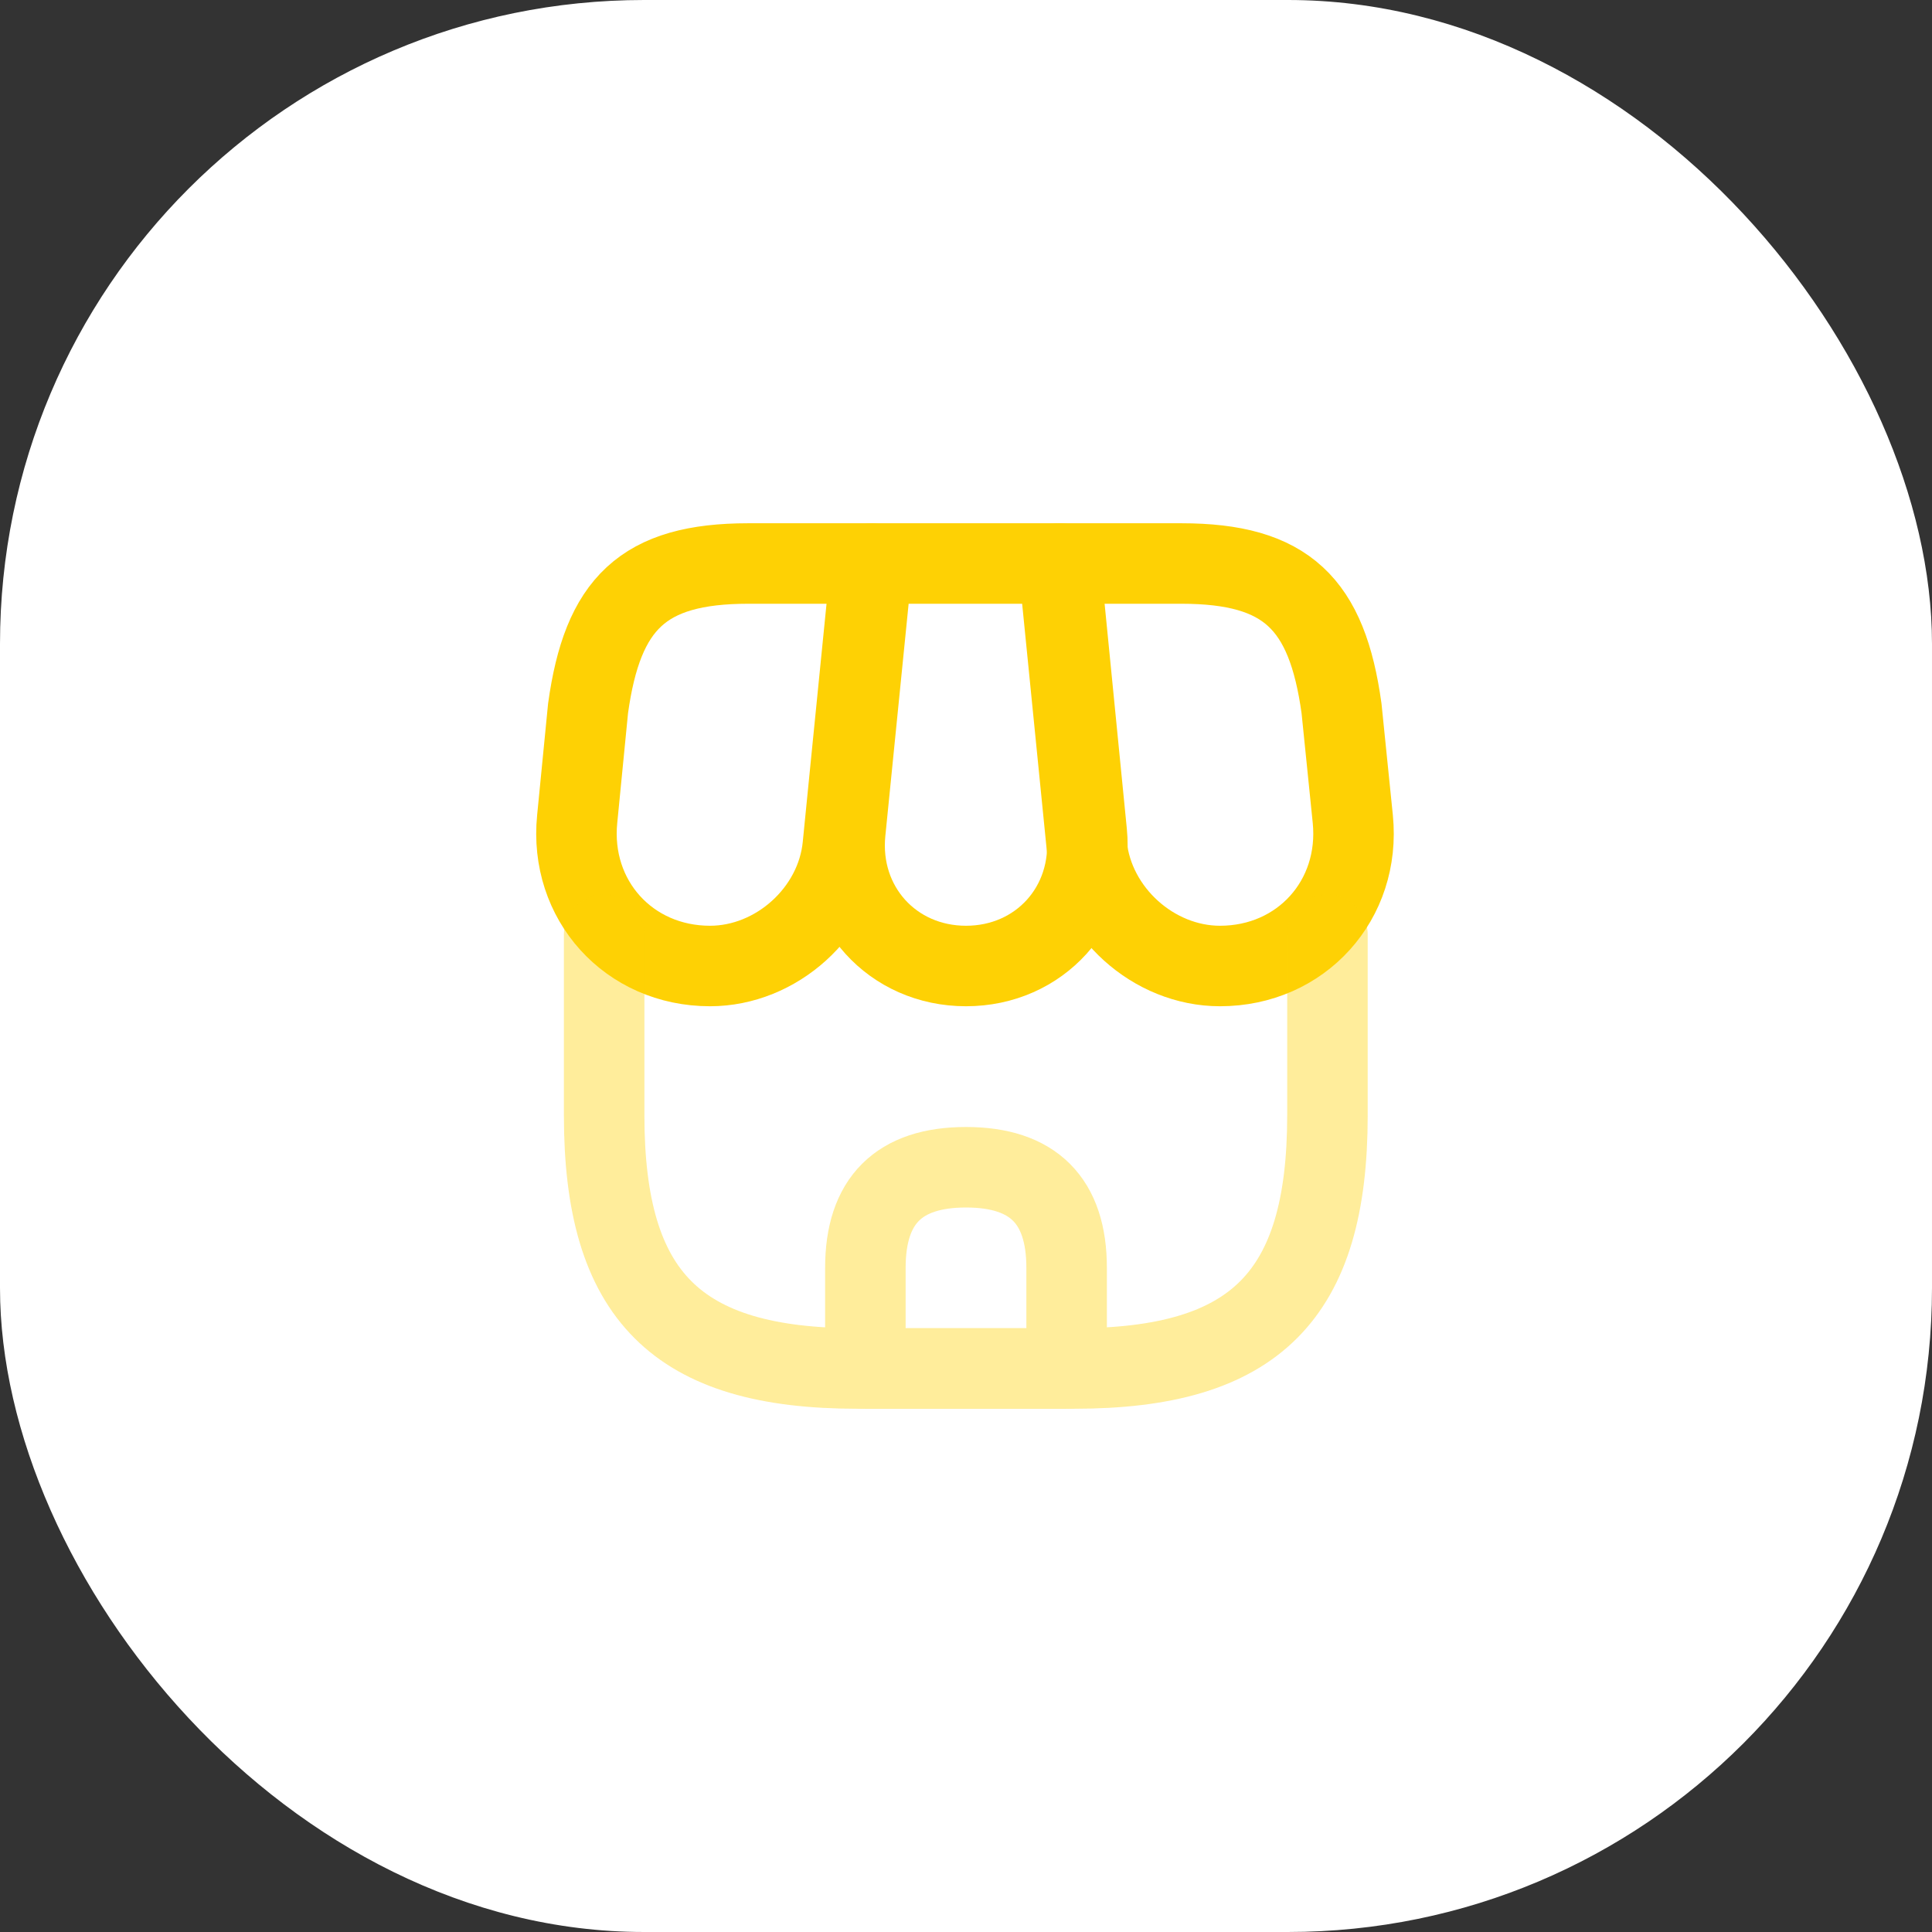
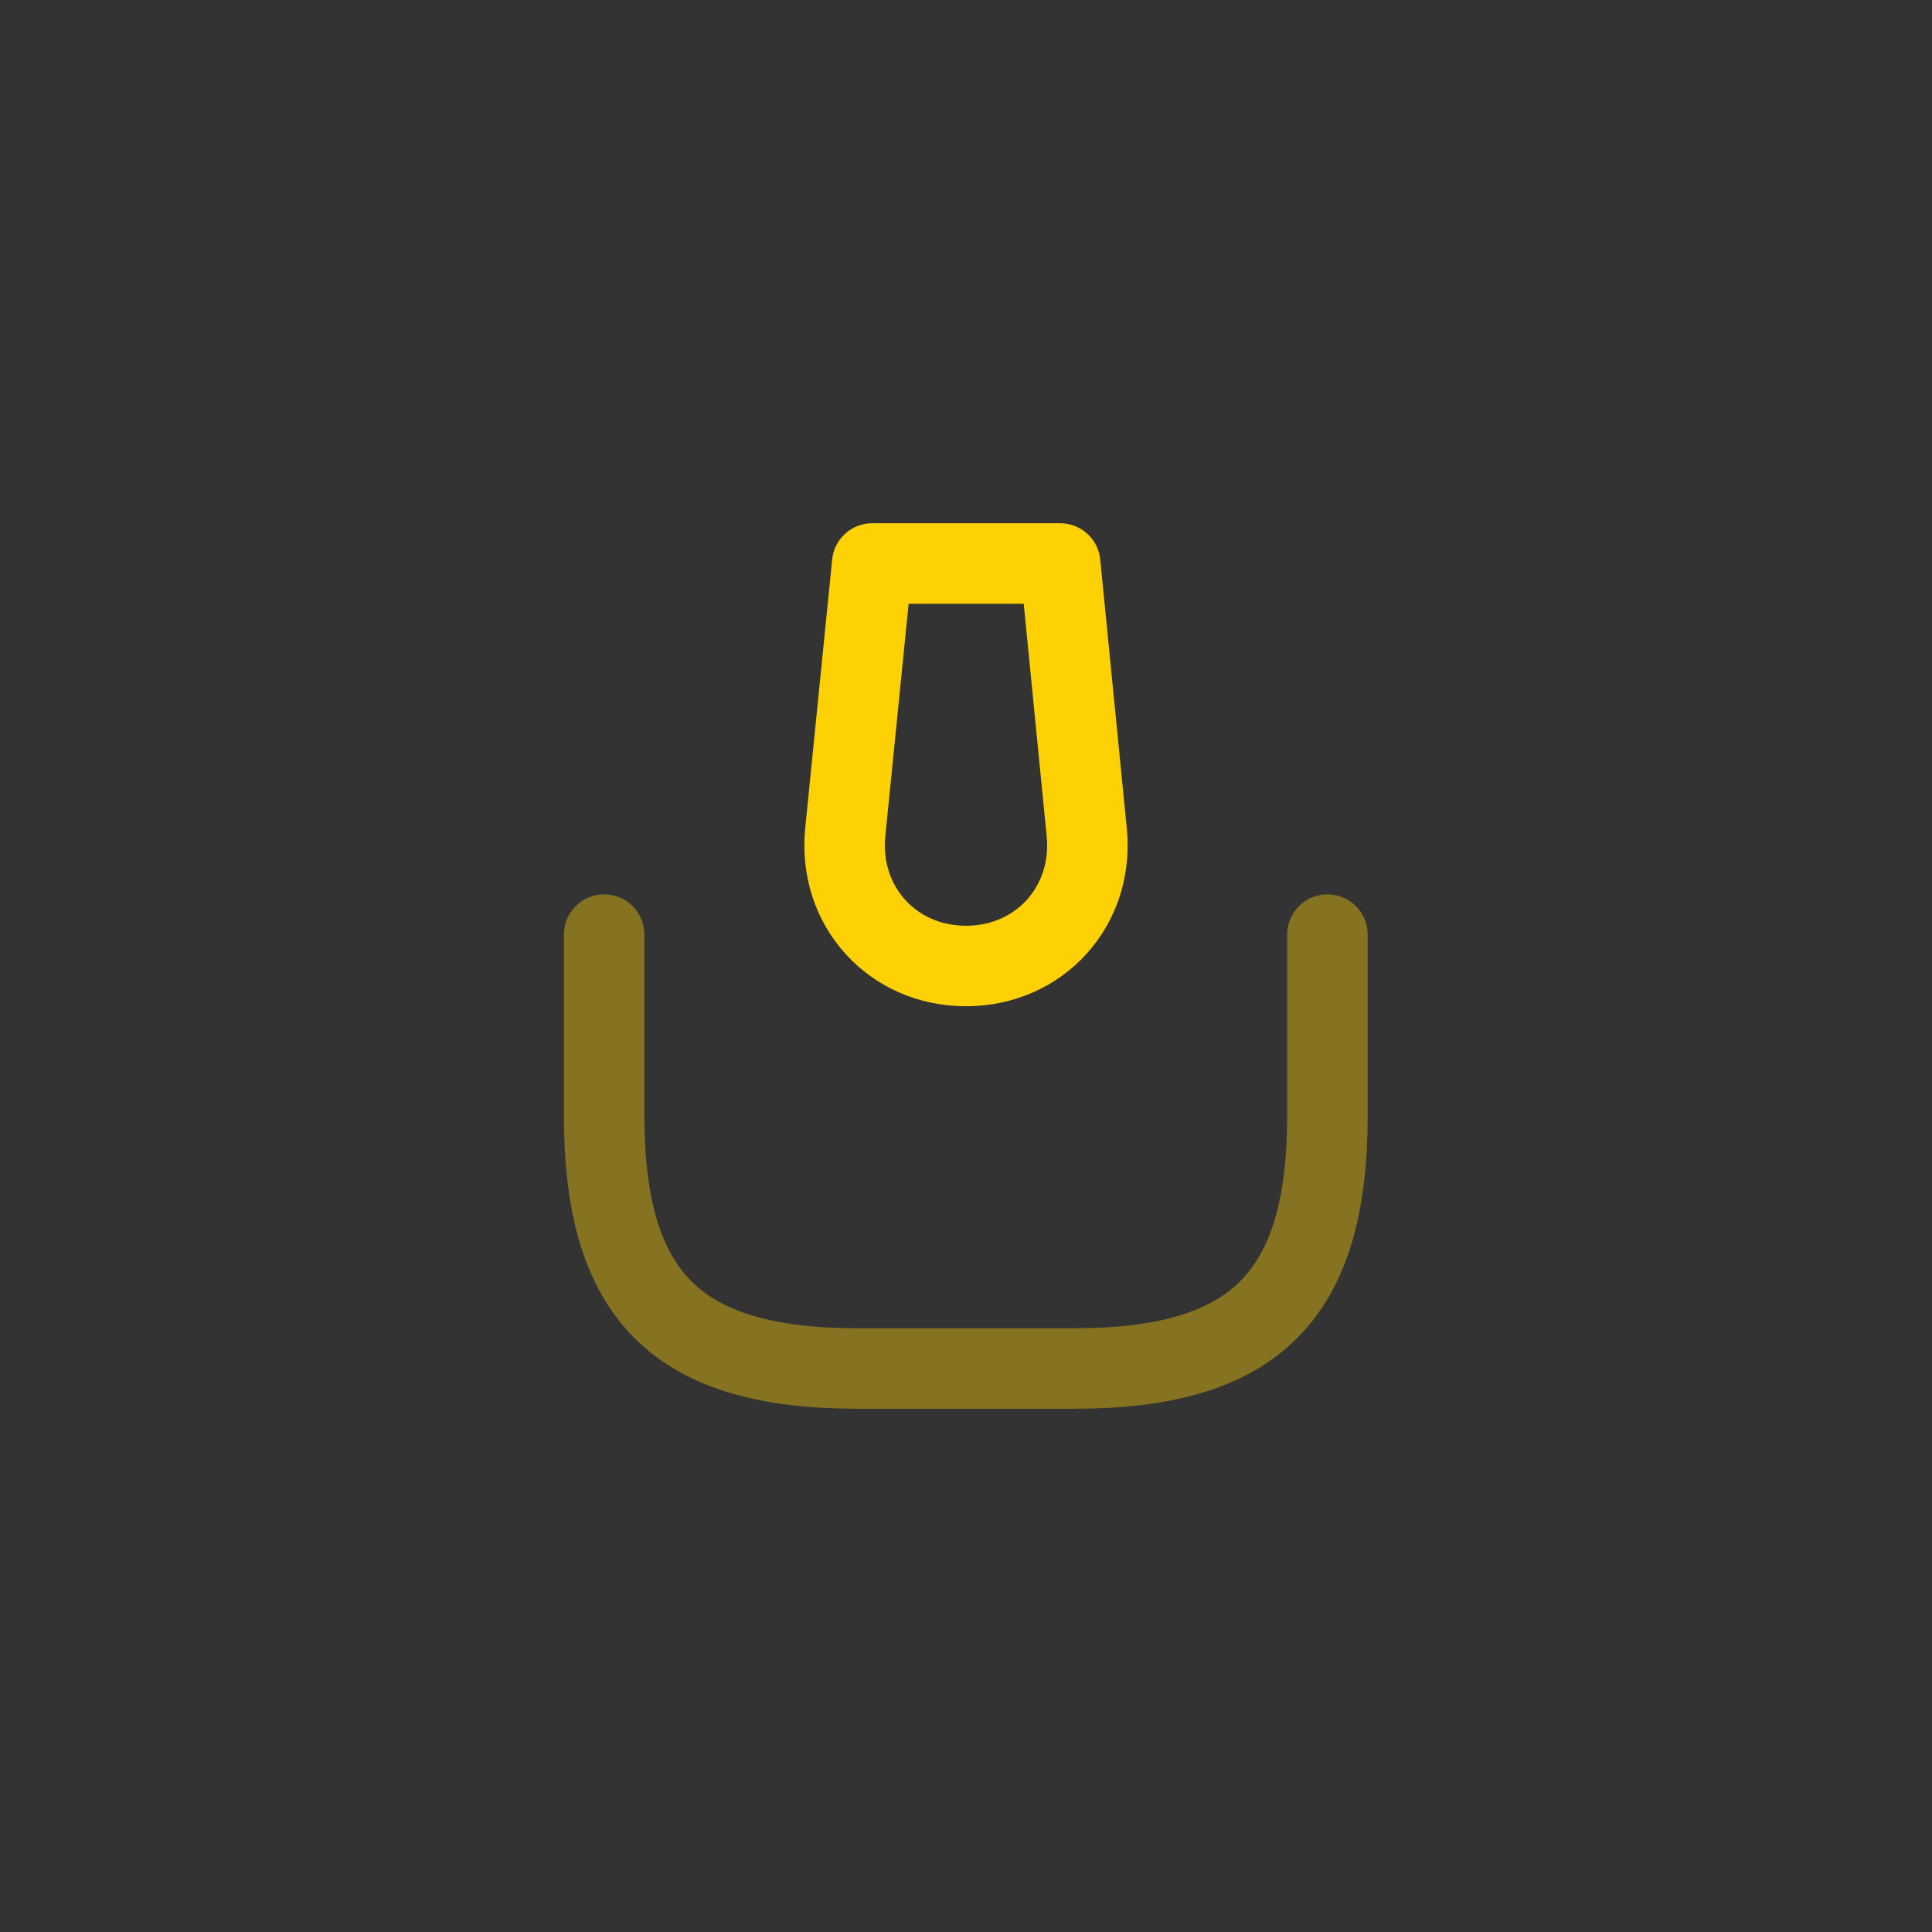
<svg xmlns="http://www.w3.org/2000/svg" width="72" height="72" viewBox="0 0 72 72" fill="none">
  <rect x="0" y="0" width="72" height="72" fill="#333333" stroke="none" />
-   <rect width="72" height="72" rx="24" fill="white" />
  <path d="M36 36C38.745 36 40.77 33.765 40.5 31.02L39.51 21H32.505L31.5 31.02C31.23 33.765 33.255 36 36 36Z" stroke="#FED104" stroke-width="3" stroke-linecap="round" stroke-linejoin="round" />
-   <path d="M45.465 36C48.495 36 50.715 33.54 50.415 30.525L49.995 26.4C49.455 22.5 47.955 21 44.025 21H39.45L40.5 31.515C40.755 33.99 42.99 36 45.465 36Z" stroke="#FED104" stroke-width="3" stroke-linecap="round" stroke-linejoin="round" />
-   <path d="M26.46 36C28.935 36 31.17 33.99 31.41 31.515L31.74 28.2L32.46 21H27.885C23.955 21 22.455 22.5 21.915 26.4L21.51 30.525C21.21 33.54 23.43 36 26.46 36Z" stroke="#FED104" stroke-width="3" stroke-linecap="round" stroke-linejoin="round" />
  <g opacity="0.4">
    <path d="M22.515 34.83V41.565C22.515 48.3 25.215 51 31.95 51H40.035C46.77 51 49.47 48.3 49.47 41.565V34.83" stroke="#FED104" stroke-width="3" stroke-linecap="round" stroke-linejoin="round" />
-     <path d="M36 43.5C33.495 43.5 32.25 44.745 32.25 47.25V51H39.75V47.25C39.75 44.745 38.505 43.5 36 43.5Z" stroke="#FED104" stroke-width="3" stroke-linecap="round" stroke-linejoin="round" />
  </g>
</svg>